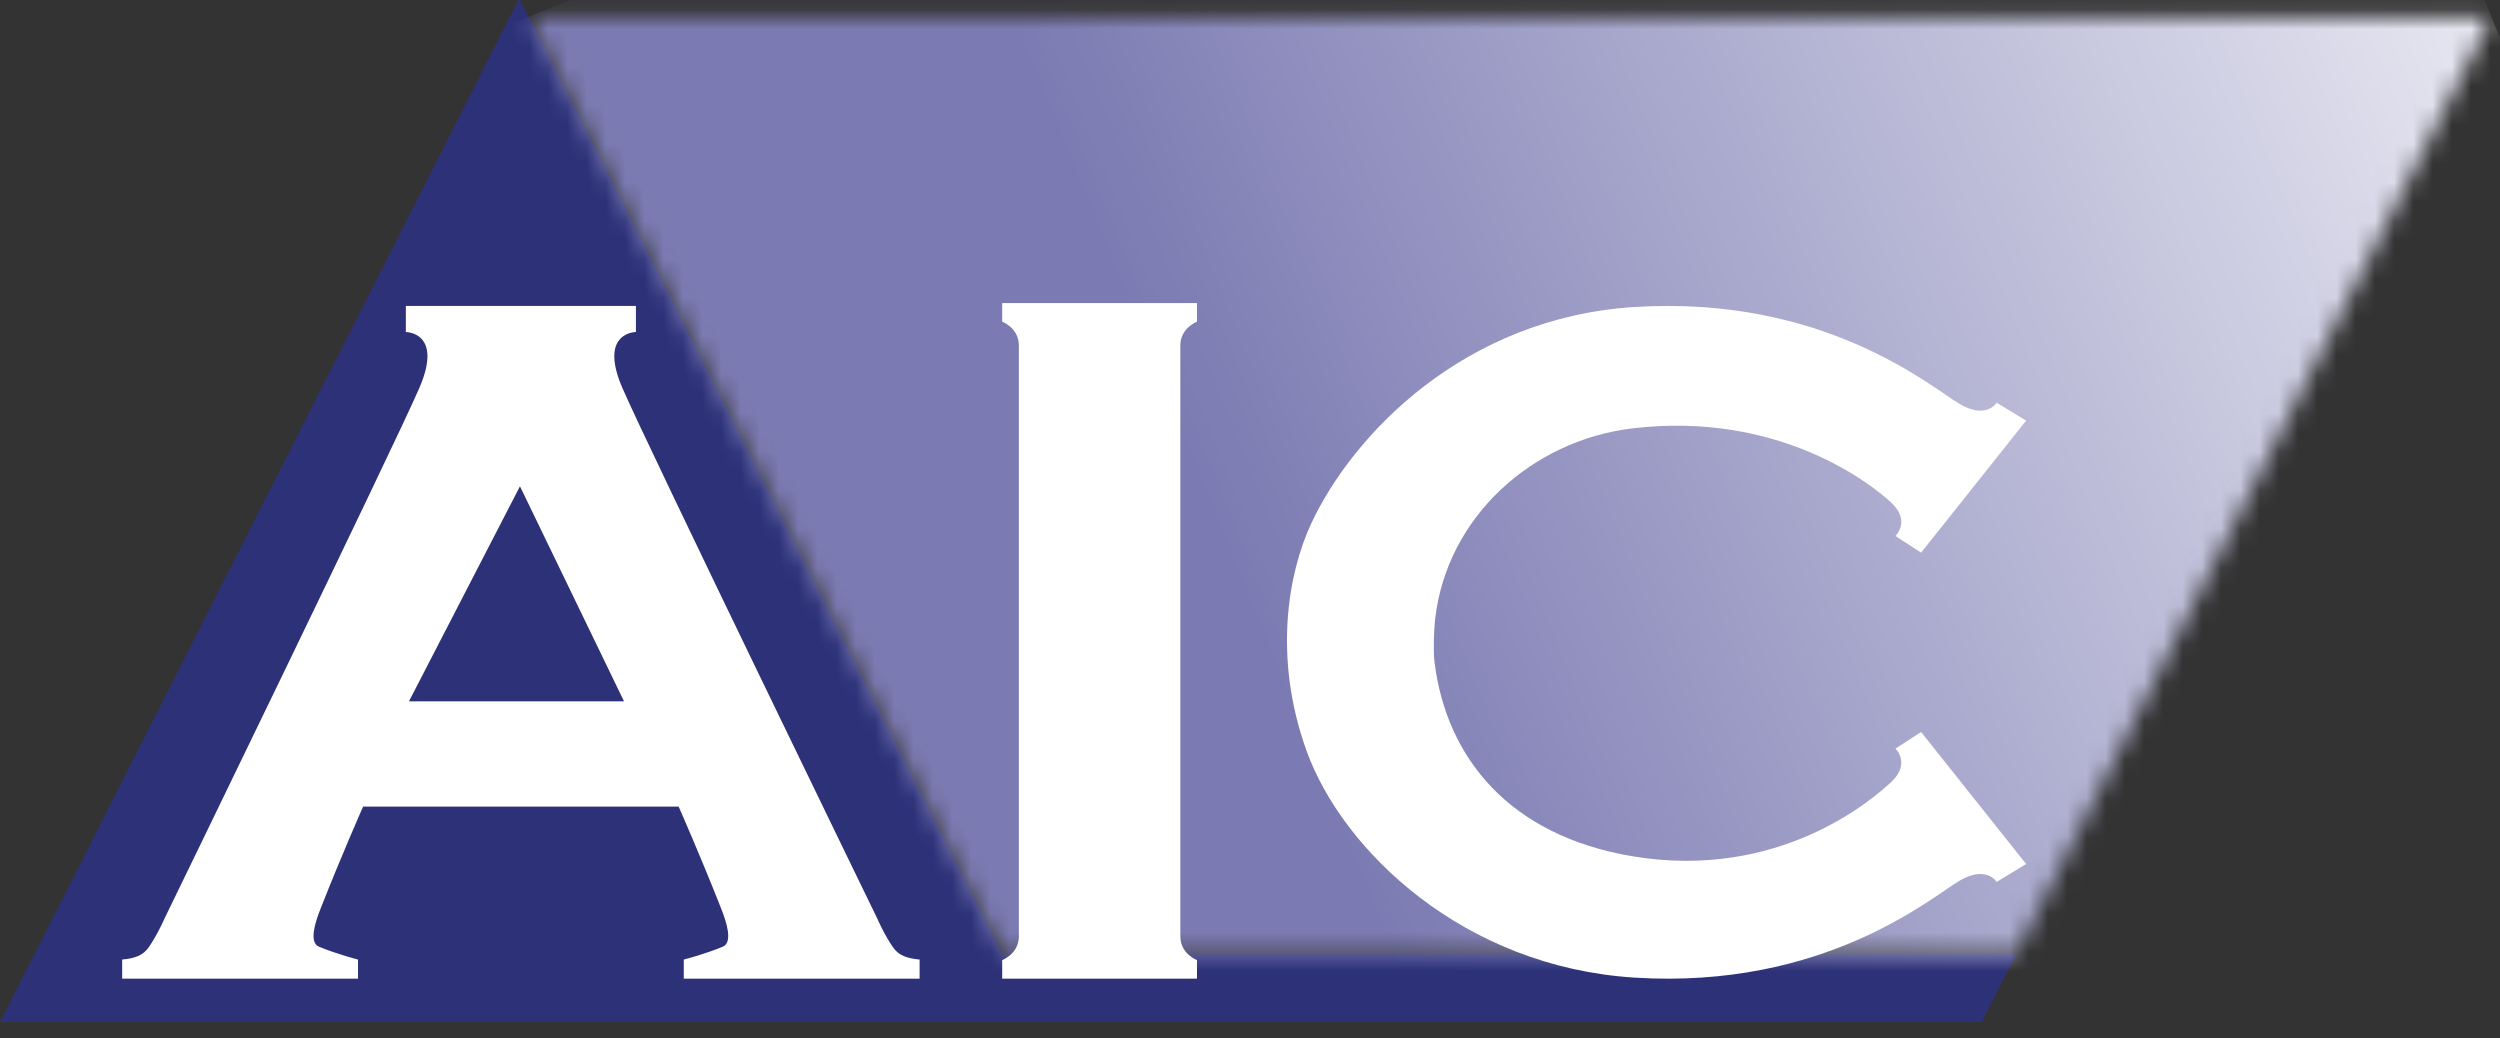
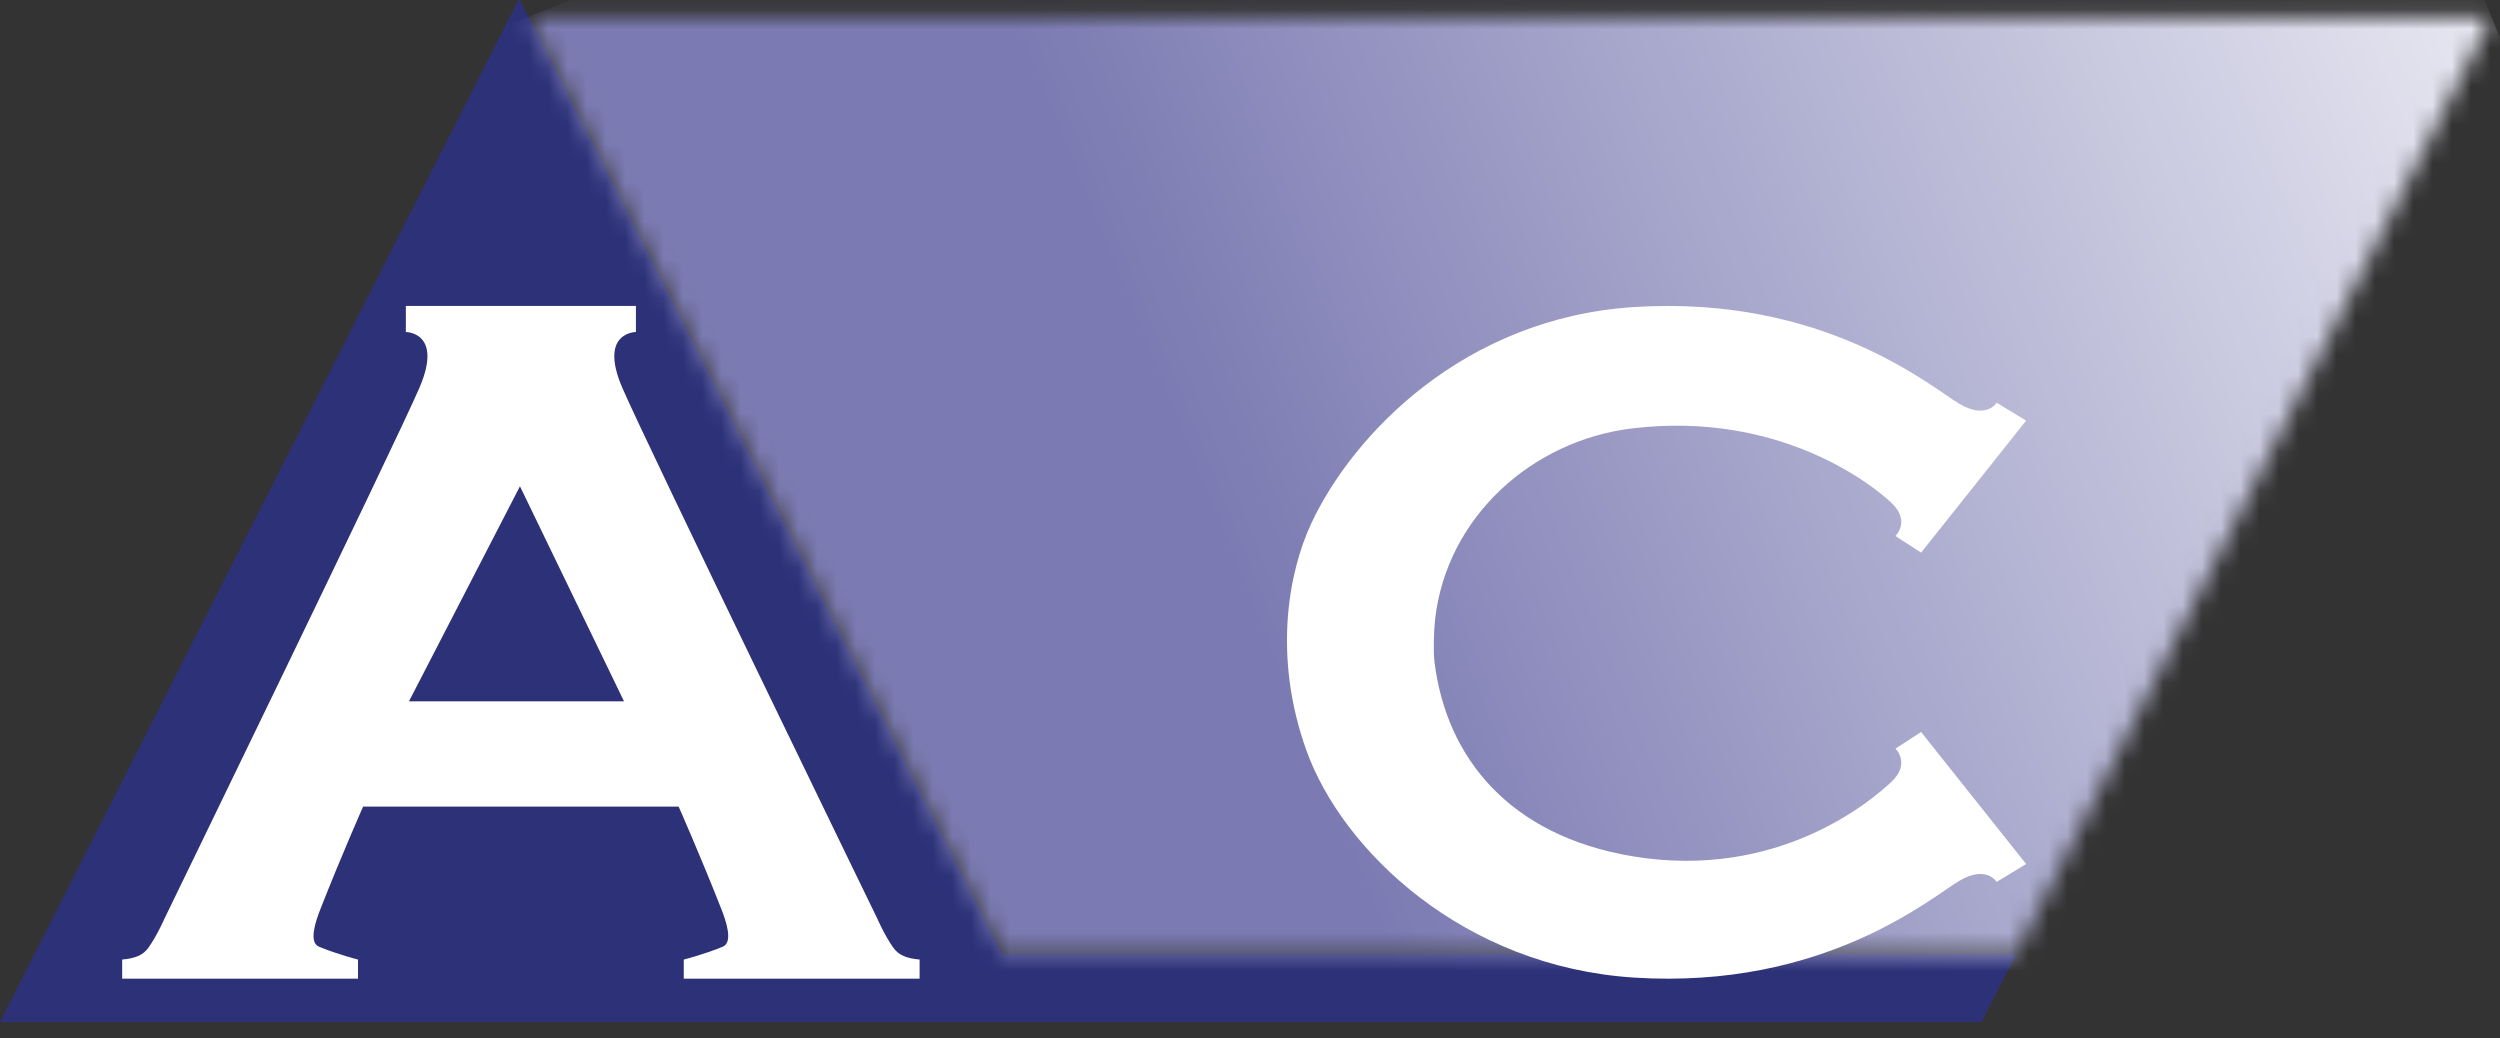
<svg xmlns="http://www.w3.org/2000/svg" width="130" height="54" viewBox="0 0 130 54" fill="none">
  <rect x="0" y="0" width="130" height="54" fill="#333333" stroke="none" />
  <path d="M26.954 0.001L0 53.148H103.045L104.83 49.629H52.114L27.036 0.001H26.954Z" fill="#2C3178" />
  <mask id="mask0_143_3938" style="mask-type:luminance" maskUnits="userSpaceOnUse" x="27" y="0" width="103" height="50">
    <path d="M27.482 0.879L52.115 49.63H104.829L129.558 0.879H27.482Z" fill="white" />
  </mask>
  <g mask="url(#mask0_143_3938)">
    <path d="M115.109 -34.703L10.488 7.78L41.93 85.212L146.551 42.73L115.109 -34.703Z" fill="url(#paint0_linear_143_3938)" />
  </g>
  <mask id="mask1_143_3938" style="mask-type:luminance" maskUnits="userSpaceOnUse" x="0" y="0" width="130" height="54">
    <path d="M130 0H0V53.147H130V0Z" fill="white" />
  </mask>
  <g mask="url(#mask1_143_3938)">
    <path d="M33.068 15.909V17.265C33.068 17.265 31.115 17.265 32.357 20.157C33.6 23.051 45.626 47.78 45.626 47.78C45.626 47.78 45.986 48.616 46.441 49.265C46.734 49.683 47.157 49.835 47.819 49.897V50.89H35.556V49.897C35.556 49.897 36.636 49.622 37.58 49.23C38.142 49.003 37.748 47.878 37.511 47.273C36.394 44.435 35.289 41.943 35.289 41.943H18.882C18.882 41.943 17.776 44.435 16.661 47.273C16.423 47.878 16.03 49.003 16.591 49.23C17.536 49.622 18.616 49.897 18.616 49.897V50.89H6.353V49.897C7.015 49.835 7.435 49.683 7.73 49.265C8.185 48.616 8.546 47.78 8.546 47.78C8.546 47.78 20.571 23.051 21.813 20.157C23.057 17.265 21.104 17.265 21.104 17.265V15.909H33.068Z" fill="white" />
  </g>
  <path d="M27.038 25.287L21.266 36.47H32.449L27.038 25.287Z" fill="#2C3178" />
  <mask id="mask2_143_3938" style="mask-type:luminance" maskUnits="userSpaceOnUse" x="0" y="0" width="130" height="54">
    <path d="M130 0H0V53.147H130V0Z" fill="white" />
  </mask>
  <g mask="url(#mask2_143_3938)">
-     <path d="M61.377 17.97C61.377 17.046 62.243 16.727 62.243 16.727V15.761H52.114V16.727C52.114 16.727 52.981 17.046 52.981 17.97V48.681C52.981 49.605 52.114 49.925 52.114 49.925V50.89H62.243V49.925C62.243 49.925 61.377 49.605 61.377 48.681V17.97Z" fill="white" />
    <path d="M74.595 34.437C75.218 39.423 78.503 43.461 84.901 44.528C92.49 45.791 97.363 41.596 98.363 40.645C99.363 39.698 98.564 38.929 98.564 38.929L99.896 38.063L105.359 44.928L103.828 45.86C103.828 45.86 103.294 44.973 101.888 45.801C100.427 46.664 94.855 51.459 84.991 50.836C76.101 50.274 69.798 44.221 67.931 39.018C66.185 34.146 66.998 29.759 68.187 27.216C70.331 22.629 76.101 16.526 84.991 15.965C94.855 15.342 100.427 20.135 101.888 20.998C103.294 21.83 103.828 20.941 103.828 20.941L105.359 21.873L99.896 28.738L98.564 27.871C98.564 27.871 99.363 27.103 98.363 26.154C97.363 25.205 92.541 21.367 84.901 22.273C79.659 22.896 75.22 26.896 74.624 32.214C74.562 32.765 74.525 33.886 74.595 34.437Z" fill="white" />
  </g>
  <defs>
    <linearGradient id="paint0_linear_143_3938" x1="145.374" y1="-1.892" x2="64.61" y2="30.903" gradientUnits="userSpaceOnUse">
      <stop stop-color="white" />
      <stop offset="1" stop-color="#7B7AB2" />
    </linearGradient>
  </defs>
</svg>